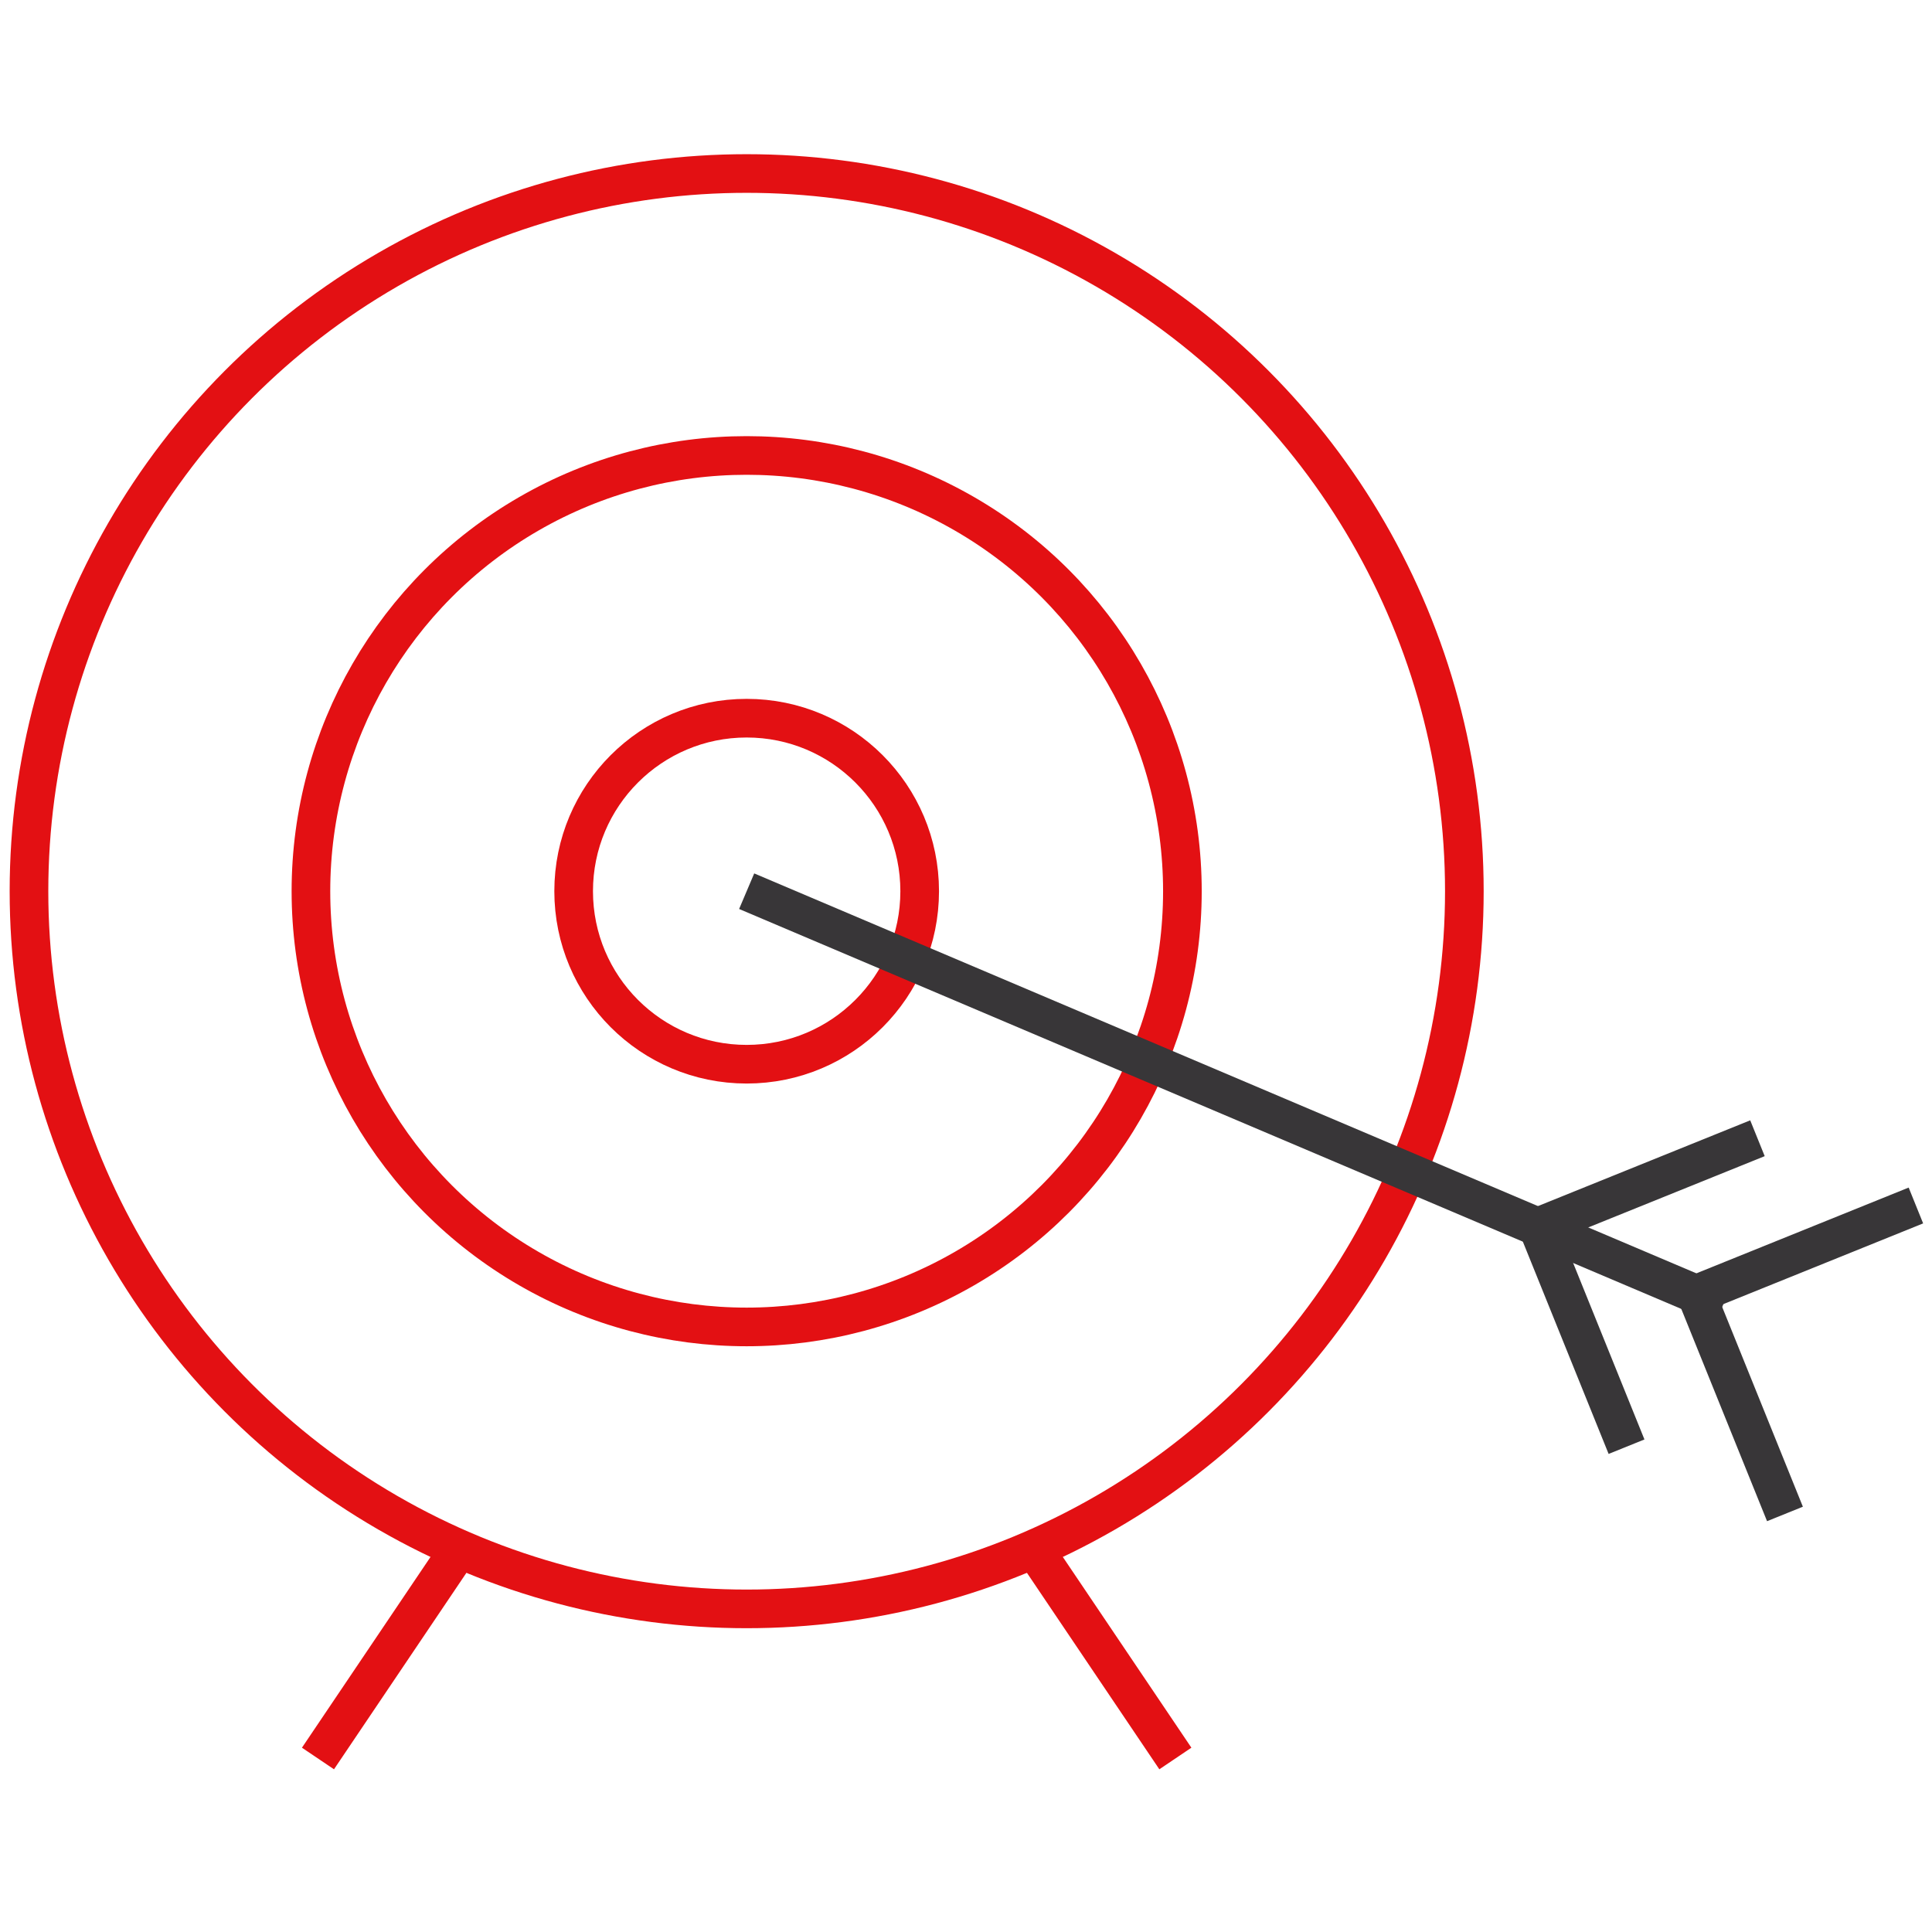
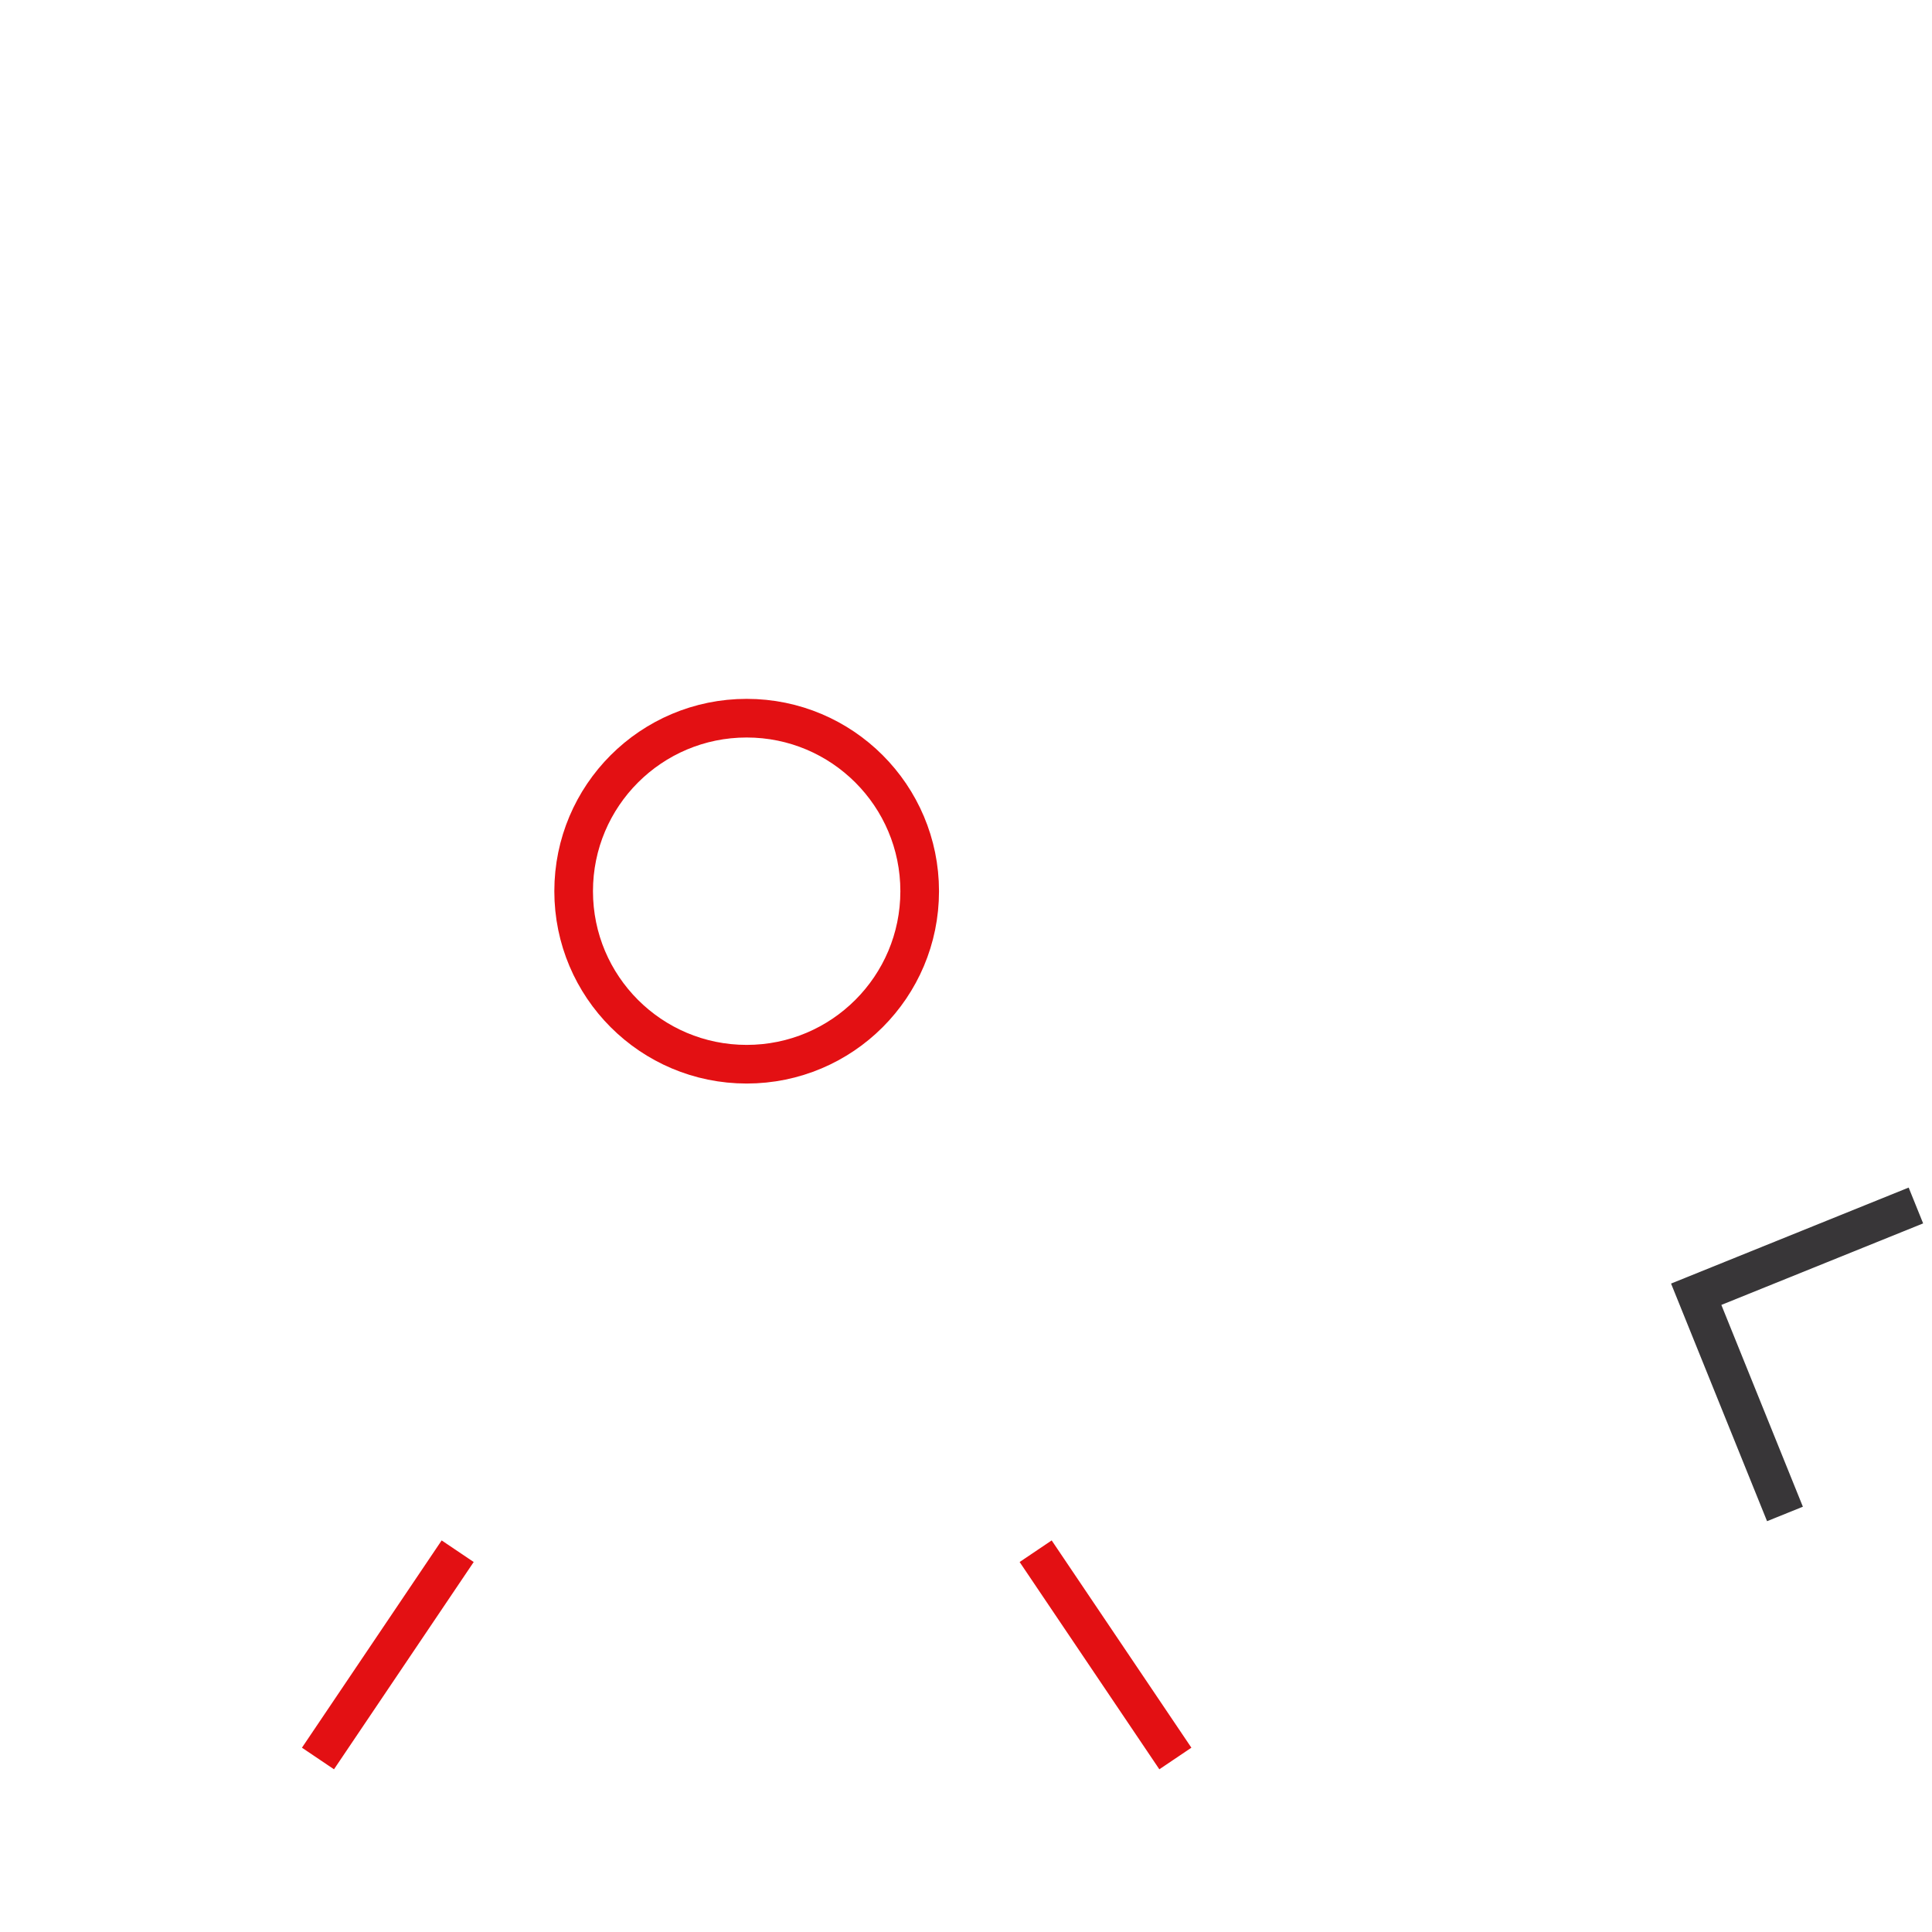
<svg xmlns="http://www.w3.org/2000/svg" id="a" viewBox="0 0 300 300">
  <defs>
    <style>.b{stroke:#e31013;}.b,.c{fill:none;stroke-miterlimit:10;stroke-width:6px;}.c{stroke:#383638;}</style>
  </defs>
  <g>
    <g>
      <circle class="b" cx="115.942" cy="138.385" r="26.866" />
-       <circle class="b" cx="115.942" cy="138.385" r="67.661" />
-       <circle class="b" cx="115.942" cy="138.385" r="111.442" />
    </g>
    <g>
      <line class="b" x1="71.068" y1="240.872" x2="49.374" y2="273.058" />
      <line class="b" x1="160.816" y1="240.872" x2="182.51" y2="273.058" />
    </g>
  </g>
  <g>
-     <line class="c" x1="115.942" y1="138.385" x2="267.515" y2="202.723" />
    <polyline class="c" points="277.169 235.085 263.386 200.97 297.5 187.187" />
-     <polyline class="c" points="252.567 224.642 238.784 190.528 272.898 176.745" />
  </g>
</svg>